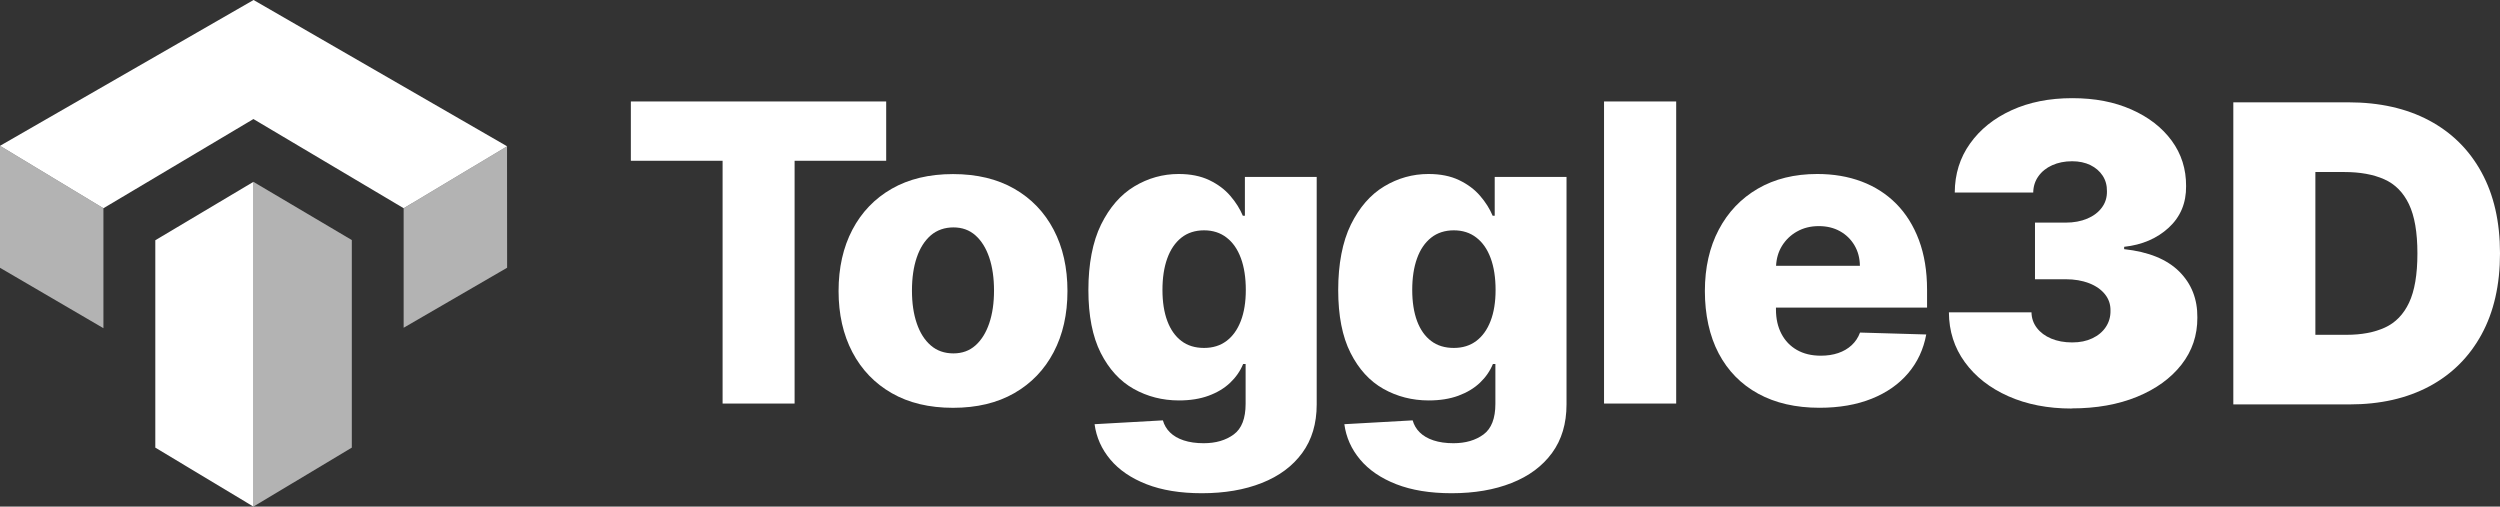
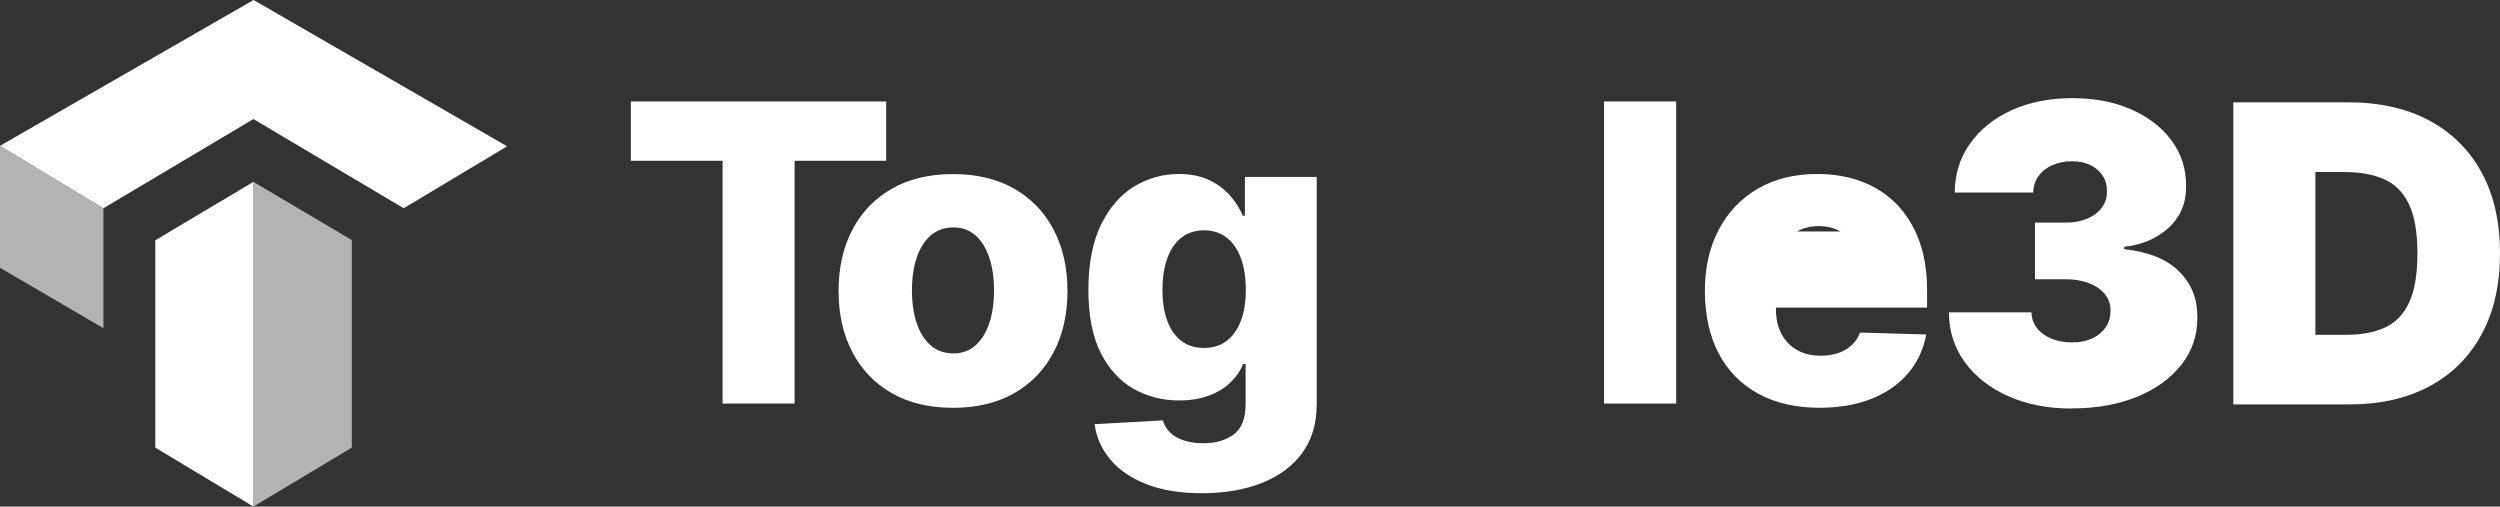
<svg xmlns="http://www.w3.org/2000/svg" id="Layer_2" viewBox="0 0 521.87 105.75">
  <rect x="0" y="0" width="521.87" height="105.75" fill="#333333" stroke="none" />
  <defs>
    <style>.cls-1{fill:#fff;}.cls-2{fill:#b3b3b3;}</style>
  </defs>
  <g id="Layer_1-2">
    <path class="cls-1" d="M131.69,33.56v-12.38h53.3v12.38h-19.12v50.68h-15.03V33.56h-19.15Z" />
    <path class="cls-1" d="M198.94,85.13c-4.97,0-9.23-1.02-12.79-3.06-3.56-2.04-6.3-4.9-8.22-8.56-1.92-3.66-2.88-7.92-2.88-12.76s.96-9.13,2.88-12.79c1.92-3.66,4.66-6.52,8.22-8.56,3.56-2.04,7.83-3.06,12.79-3.06s9.23,1.02,12.79,3.06c3.56,2.04,6.3,4.9,8.22,8.56,1.92,3.66,2.88,7.93,2.88,12.79s-.96,9.1-2.88,12.76c-1.92,3.66-4.66,6.52-8.22,8.56-3.56,2.04-7.83,3.06-12.79,3.06Zm.09-11.36c1.81,0,3.34-.55,4.59-1.66,1.25-1.11,2.21-2.65,2.88-4.62,.67-1.97,1-4.25,1-6.84s-.33-4.93-1-6.9c-.67-1.97-1.63-3.51-2.88-4.62-1.25-1.11-2.78-1.66-4.59-1.66s-3.44,.55-4.73,1.66c-1.28,1.11-2.26,2.65-2.93,4.62s-1,4.27-1,6.9,.33,4.87,1,6.84,1.64,3.51,2.93,4.62c1.28,1.11,2.86,1.66,4.73,1.66Z" />
    <path class="cls-1" d="M250.88,102.96c-4.5,0-8.34-.63-11.55-1.88-3.2-1.25-5.72-2.97-7.54-5.14-1.83-2.18-2.93-4.64-3.3-7.39l14.26-.8c.27,.96,.76,1.81,1.49,2.52,.73,.72,1.68,1.27,2.86,1.66,1.18,.39,2.57,.59,4.17,.59,2.52,0,4.61-.61,6.27-1.83s2.48-3.35,2.48-6.39v-8.31h-.52c-.6,1.46-1.5,2.76-2.71,3.91s-2.71,2.05-4.51,2.71c-1.8,.66-3.85,.98-6.17,.98-3.45,0-6.6-.81-9.47-2.42-2.86-1.61-5.15-4.12-6.87-7.51-1.71-3.4-2.57-7.77-2.57-13.13s.88-10.07,2.65-13.66c1.77-3.58,4.08-6.24,6.94-7.96,2.86-1.72,5.95-2.59,9.25-2.59,2.48,0,4.61,.43,6.39,1.28,1.78,.85,3.24,1.94,4.39,3.28,1.15,1.33,2.02,2.72,2.62,4.16h.43v-8.1h14.99v47.48c0,4-1.01,7.38-3.02,10.13-2.01,2.75-4.82,4.84-8.44,6.27-3.61,1.43-7.79,2.14-12.53,2.14Zm.46-30.33c1.83,0,3.39-.48,4.68-1.45,1.29-.96,2.29-2.35,2.99-4.16,.7-1.81,1.05-3.97,1.05-6.5s-.34-4.78-1.03-6.64c-.69-1.86-1.68-3.29-2.99-4.29-1.3-1.01-2.87-1.51-4.7-1.51s-3.45,.51-4.74,1.54c-1.29,1.03-2.27,2.47-2.94,4.33-.67,1.86-1,4.05-1,6.57s.34,4.69,1.02,6.5c.68,1.81,1.66,3.19,2.94,4.16,1.28,.97,2.86,1.45,4.73,1.45Z" />
-     <path class="cls-1" d="M303.02,102.96c-4.5,0-8.34-.63-11.55-1.88-3.2-1.25-5.72-2.97-7.54-5.14-1.83-2.18-2.93-4.64-3.3-7.39l14.26-.8c.27,.96,.76,1.81,1.49,2.52,.73,.72,1.68,1.27,2.86,1.66,1.18,.39,2.57,.59,4.17,.59,2.52,0,4.61-.61,6.27-1.83,1.65-1.22,2.48-3.35,2.48-6.39v-8.31h-.52c-.6,1.46-1.5,2.76-2.71,3.91s-2.72,2.05-4.51,2.71c-1.8,.66-3.85,.98-6.17,.98-3.45,0-6.61-.81-9.47-2.42-2.86-1.61-5.15-4.12-6.86-7.51-1.72-3.4-2.57-7.77-2.57-13.13s.88-10.07,2.65-13.66c1.77-3.58,4.08-6.24,6.94-7.96,2.86-1.72,5.95-2.59,9.25-2.59,2.49,0,4.62,.43,6.39,1.28,1.78,.85,3.24,1.94,4.39,3.28,1.15,1.33,2.02,2.72,2.62,4.16h.43v-8.1h14.99v47.48c0,4-1.01,7.38-3.02,10.13-2.01,2.75-4.82,4.84-8.44,6.27-3.61,1.43-7.79,2.14-12.53,2.14Zm.46-30.33c1.83,0,3.39-.48,4.68-1.45,1.29-.96,2.29-2.35,2.99-4.16,.7-1.81,1.05-3.97,1.05-6.5s-.34-4.78-1.03-6.64c-.69-1.86-1.68-3.29-2.99-4.29-1.3-1.01-2.87-1.51-4.7-1.51s-3.45,.51-4.74,1.54c-1.29,1.03-2.28,2.47-2.94,4.33-.67,1.86-1,4.05-1,6.57s.34,4.69,1.01,6.5c.68,1.81,1.66,3.19,2.94,4.16,1.28,.97,2.86,1.45,4.73,1.45Z" />
    <path class="cls-1" d="M349.9,21.18v63.06h-15.06V21.18h15.06Z" />
-     <path class="cls-1" d="M402.27,64.22v-3.76c0-3.88-.57-7.32-1.69-10.33-1.13-3.01-2.71-5.54-4.74-7.59s-4.45-3.6-7.24-4.65c-2.79-1.05-5.87-1.57-9.24-1.57-4.76,0-8.9,1.02-12.41,3.06s-6.23,4.9-8.16,8.56c-1.93,3.66-2.9,7.94-2.9,12.82s.96,9.37,2.88,13.01c1.92,3.64,4.67,6.45,8.25,8.41,3.58,1.96,7.85,2.94,12.79,2.94,4.13,0,7.76-.63,10.9-1.89,3.14-1.26,5.68-3.04,7.62-5.33,1.94-2.29,3.2-4.98,3.77-8.08l-13.82-.4c-.39,1.05-.98,1.93-1.76,2.65-.78,.72-1.71,1.26-2.8,1.63-1.09,.37-2.3,.55-3.63,.55-1.93,0-3.59-.4-4.99-1.2-1.4-.8-2.47-1.92-3.23-3.37-.76-1.45-1.14-3.14-1.14-5.07v-.4h31.53Zm-27.13-15.9c1.33-.75,2.84-1.12,4.52-1.12s3.14,.35,4.42,1.06c1.28,.71,2.29,1.69,3.03,2.94,.74,1.25,1.12,2.68,1.14,4.28h-17.5c.08-1.52,.47-2.89,1.21-4.11,.78-1.28,1.84-2.3,3.17-3.05Z" />
+     <path class="cls-1" d="M402.27,64.22v-3.76c0-3.88-.57-7.32-1.69-10.33-1.13-3.01-2.71-5.54-4.74-7.59s-4.45-3.6-7.24-4.65c-2.79-1.05-5.87-1.57-9.24-1.57-4.76,0-8.9,1.02-12.41,3.06s-6.23,4.9-8.16,8.56c-1.93,3.66-2.9,7.94-2.9,12.82s.96,9.37,2.88,13.01c1.92,3.64,4.67,6.45,8.25,8.41,3.58,1.96,7.85,2.94,12.79,2.94,4.13,0,7.76-.63,10.9-1.89,3.14-1.26,5.68-3.04,7.62-5.33,1.94-2.29,3.2-4.98,3.77-8.08l-13.82-.4c-.39,1.05-.98,1.93-1.76,2.65-.78,.72-1.71,1.26-2.8,1.63-1.09,.37-2.3,.55-3.63,.55-1.93,0-3.59-.4-4.99-1.2-1.4-.8-2.47-1.92-3.23-3.37-.76-1.45-1.14-3.14-1.14-5.07v-.4h31.53Zm-27.13-15.9c1.33-.75,2.84-1.12,4.52-1.12s3.14,.35,4.42,1.06c1.28,.71,2.29,1.69,3.03,2.94,.74,1.25,1.12,2.68,1.14,4.28c.08-1.52,.47-2.89,1.21-4.11,.78-1.28,1.84-2.3,3.17-3.05Z" />
    <path class="cls-1" d="M432.45,85.28c-4.97,0-9.38-.86-13.22-2.57-3.85-1.71-6.87-4.08-9.07-7.1-2.2-3.02-3.31-6.49-3.33-10.41h17.24c.02,1.21,.39,2.29,1.12,3.25,.73,.95,1.73,1.7,3,2.23s2.73,.8,4.37,.8,2.98-.28,4.19-.85,2.16-1.35,2.83-2.36,1.01-2.16,.98-3.45c.02-1.27-.36-2.4-1.15-3.39-.79-.98-1.89-1.76-3.31-2.31s-3.05-.83-4.9-.83h-6.4v-11.82h6.4c1.7,0,3.21-.28,4.51-.83,1.3-.55,2.32-1.32,3.05-2.31,.73-.99,1.08-2.11,1.06-3.39,.02-1.23-.28-2.32-.89-3.26-.62-.94-1.47-1.68-2.57-2.22-1.1-.53-2.37-.8-3.8-.8-1.56,0-2.95,.28-4.17,.83-1.22,.55-2.18,1.32-2.88,2.31-.7,.98-1.06,2.11-1.08,3.39h-16.38c.02-3.86,1.08-7.27,3.19-10.22,2.1-2.96,4.99-5.28,8.67-6.96,3.67-1.68,7.89-2.52,12.66-2.52s8.78,.79,12.36,2.37,6.38,3.75,8.41,6.51c2.02,2.76,3.02,5.92,3,9.47,.04,3.53-1.17,6.42-3.62,8.68-2.45,2.26-5.56,3.59-9.31,4v.49c5.09,.55,8.92,2.11,11.49,4.66,2.57,2.56,3.83,5.76,3.79,9.62,.02,3.69-1.08,6.97-3.31,9.82-2.23,2.85-5.32,5.09-9.27,6.71-3.95,1.62-8.5,2.43-13.66,2.43Z" />
    <path class="cls-1" d="M490.46,84.42h-24.26V21.36h24.02c6.49,0,12.1,1.26,16.83,3.77,4.73,2.52,8.39,6.13,10.96,10.84,2.58,4.71,3.86,10.35,3.86,16.92s-1.28,12.21-3.85,16.92c-2.57,4.71-6.2,8.32-10.9,10.84-4.7,2.51-10.25,3.77-16.66,3.77Zm-7.14-14.53h6.53c3.12,0,5.78-.5,7.99-1.51,2.21-1.01,3.89-2.74,5.05-5.2,1.16-2.46,1.74-5.89,1.74-10.28s-.59-7.82-1.77-10.28c-1.18-2.46-2.9-4.2-5.17-5.2-2.27-1.01-5.04-1.51-8.33-1.51h-6.03v33.99Z" />
    <polyline class="cls-2" points="52.9 105.75 73.44 93.44 73.44 50.11 52.9 37.96 52.9 105.75" />
-     <polygon class="cls-2" points="84.26 43.48 105.84 30.55 105.86 55.89 84.26 68.42 84.26 43.48" />
    <polyline class="cls-2" points="21.59 43.47 0 30.44 0 55.9 21.59 68.51 21.59 43.47" />
    <polygon class="cls-1" points="84.27 43.47 52.9 24.85 21.59 43.47 0 30.44 52.93 0 105.86 30.54 84.27 43.47" />
    <polygon class="cls-1" points="52.9 37.96 32.42 50.15 32.42 93.44 52.9 105.75 52.9 37.96" />
  </g>
</svg>